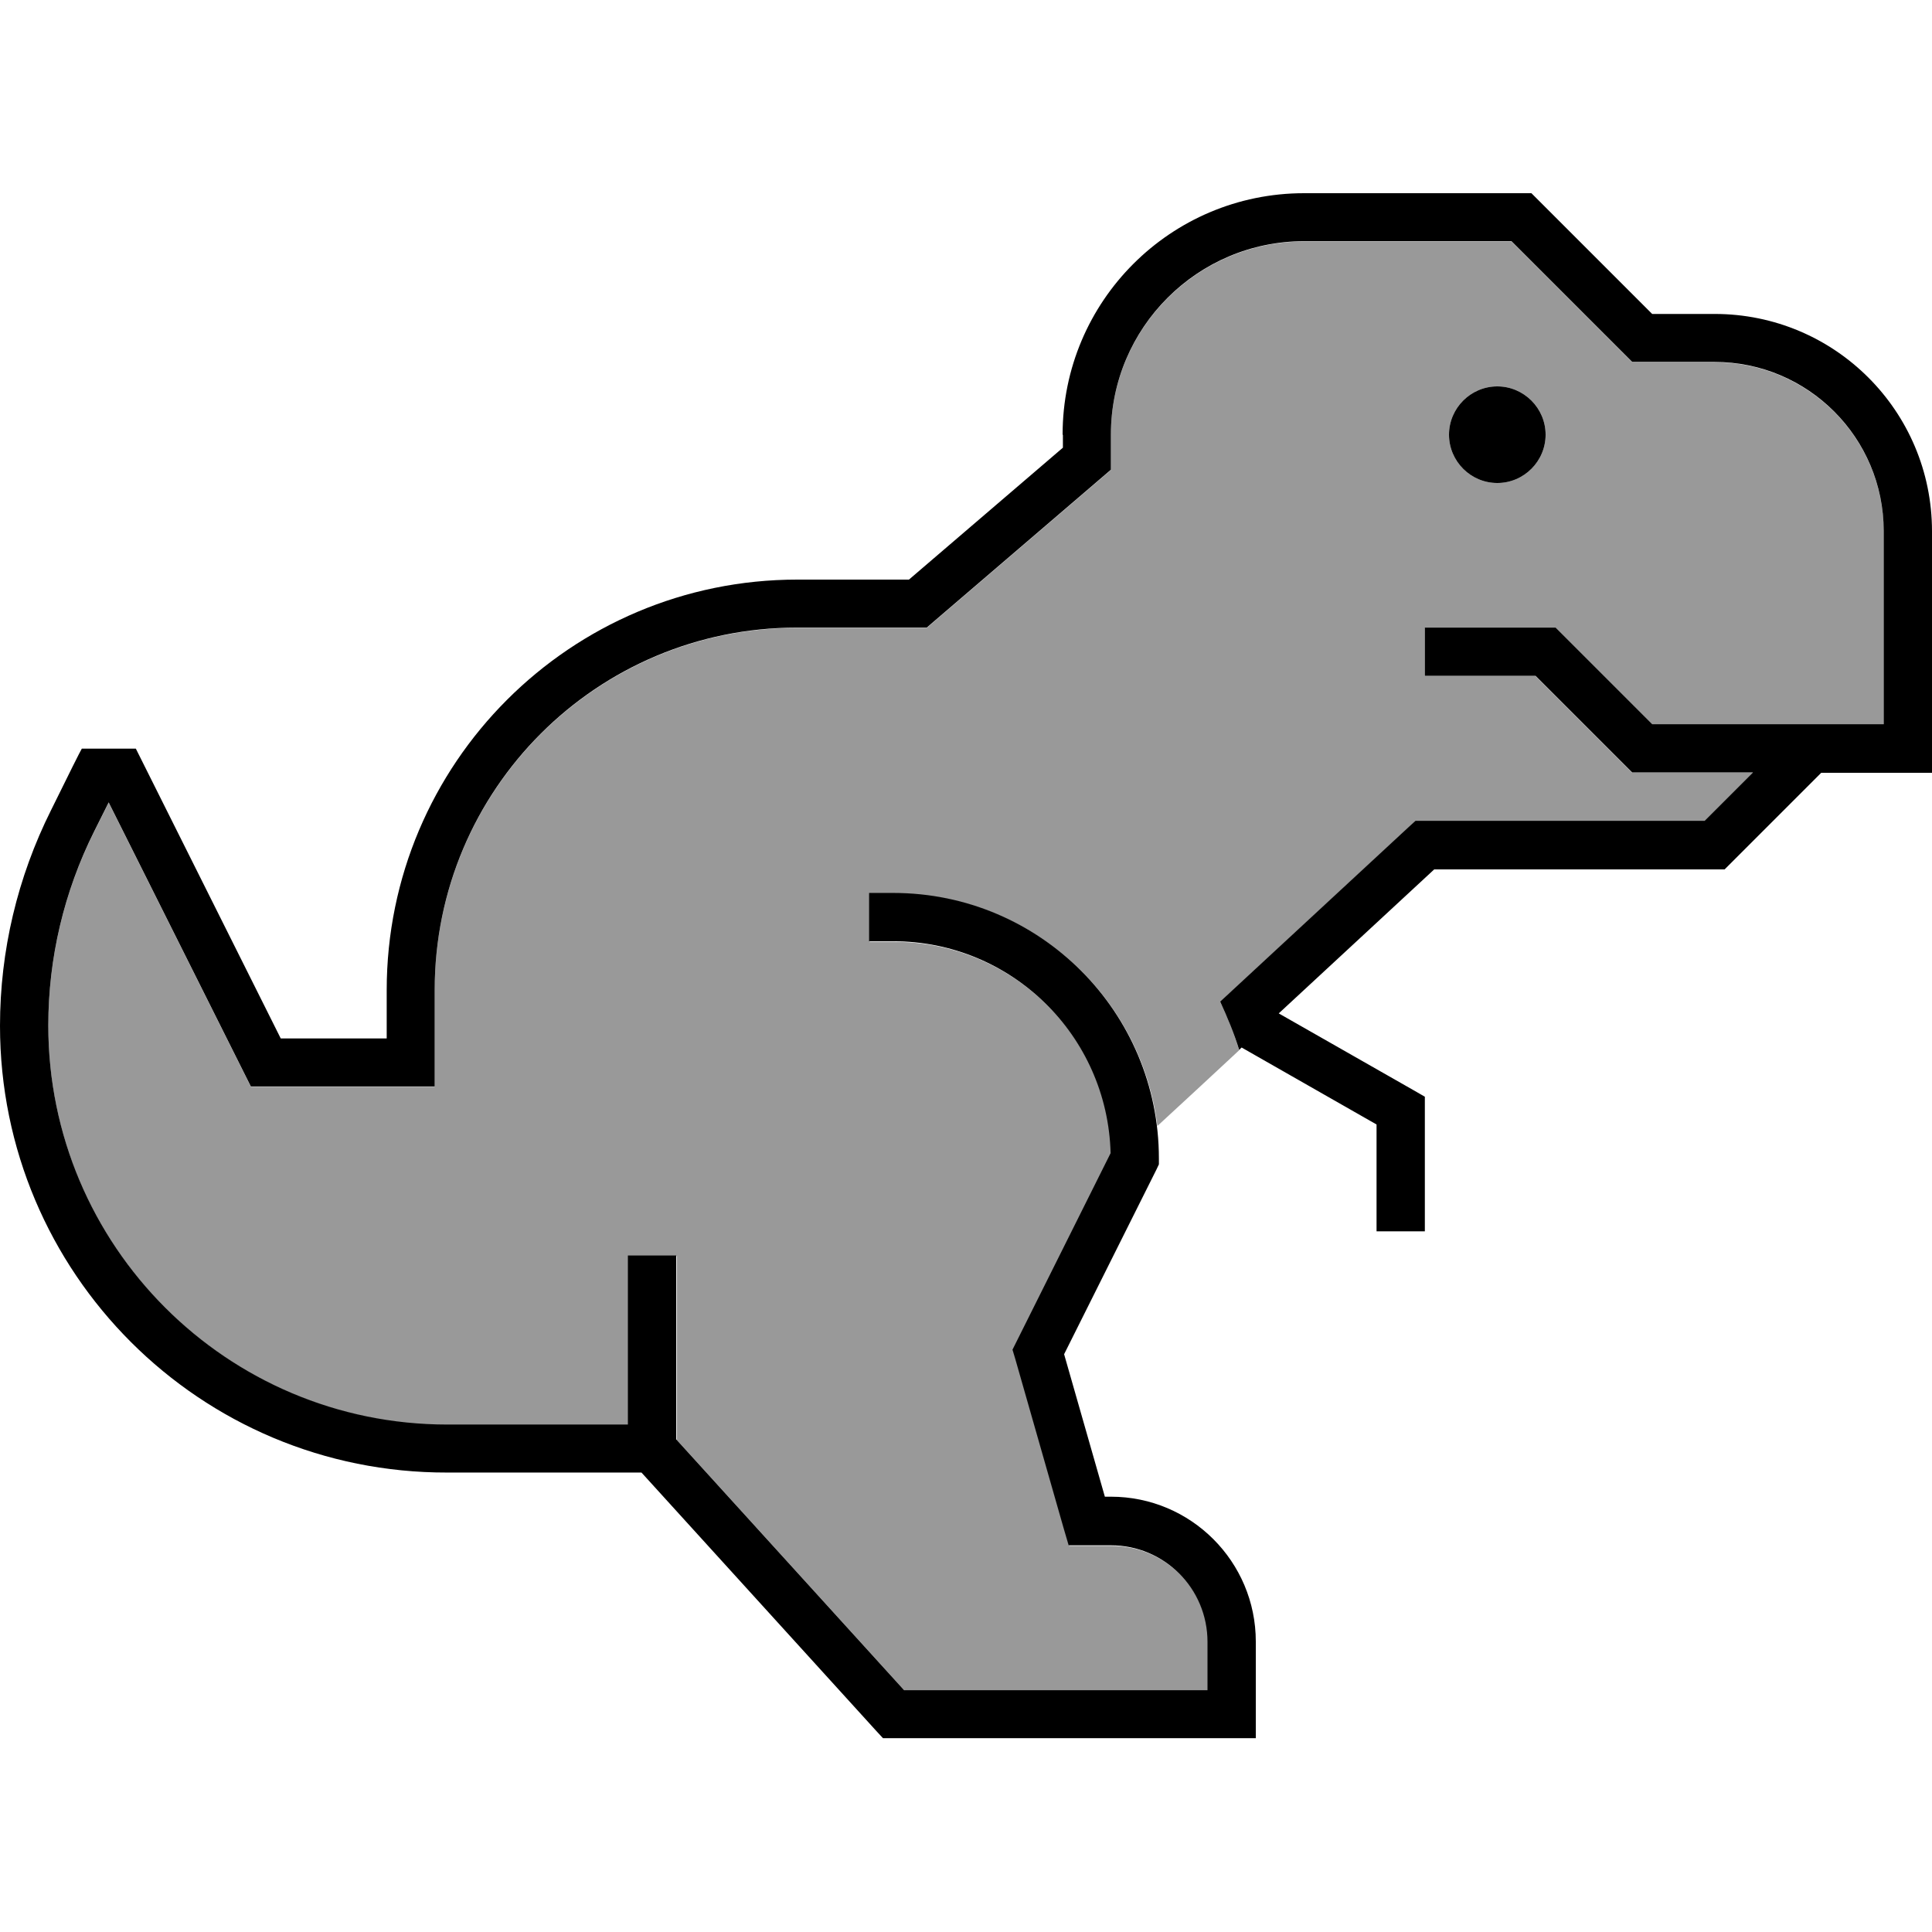
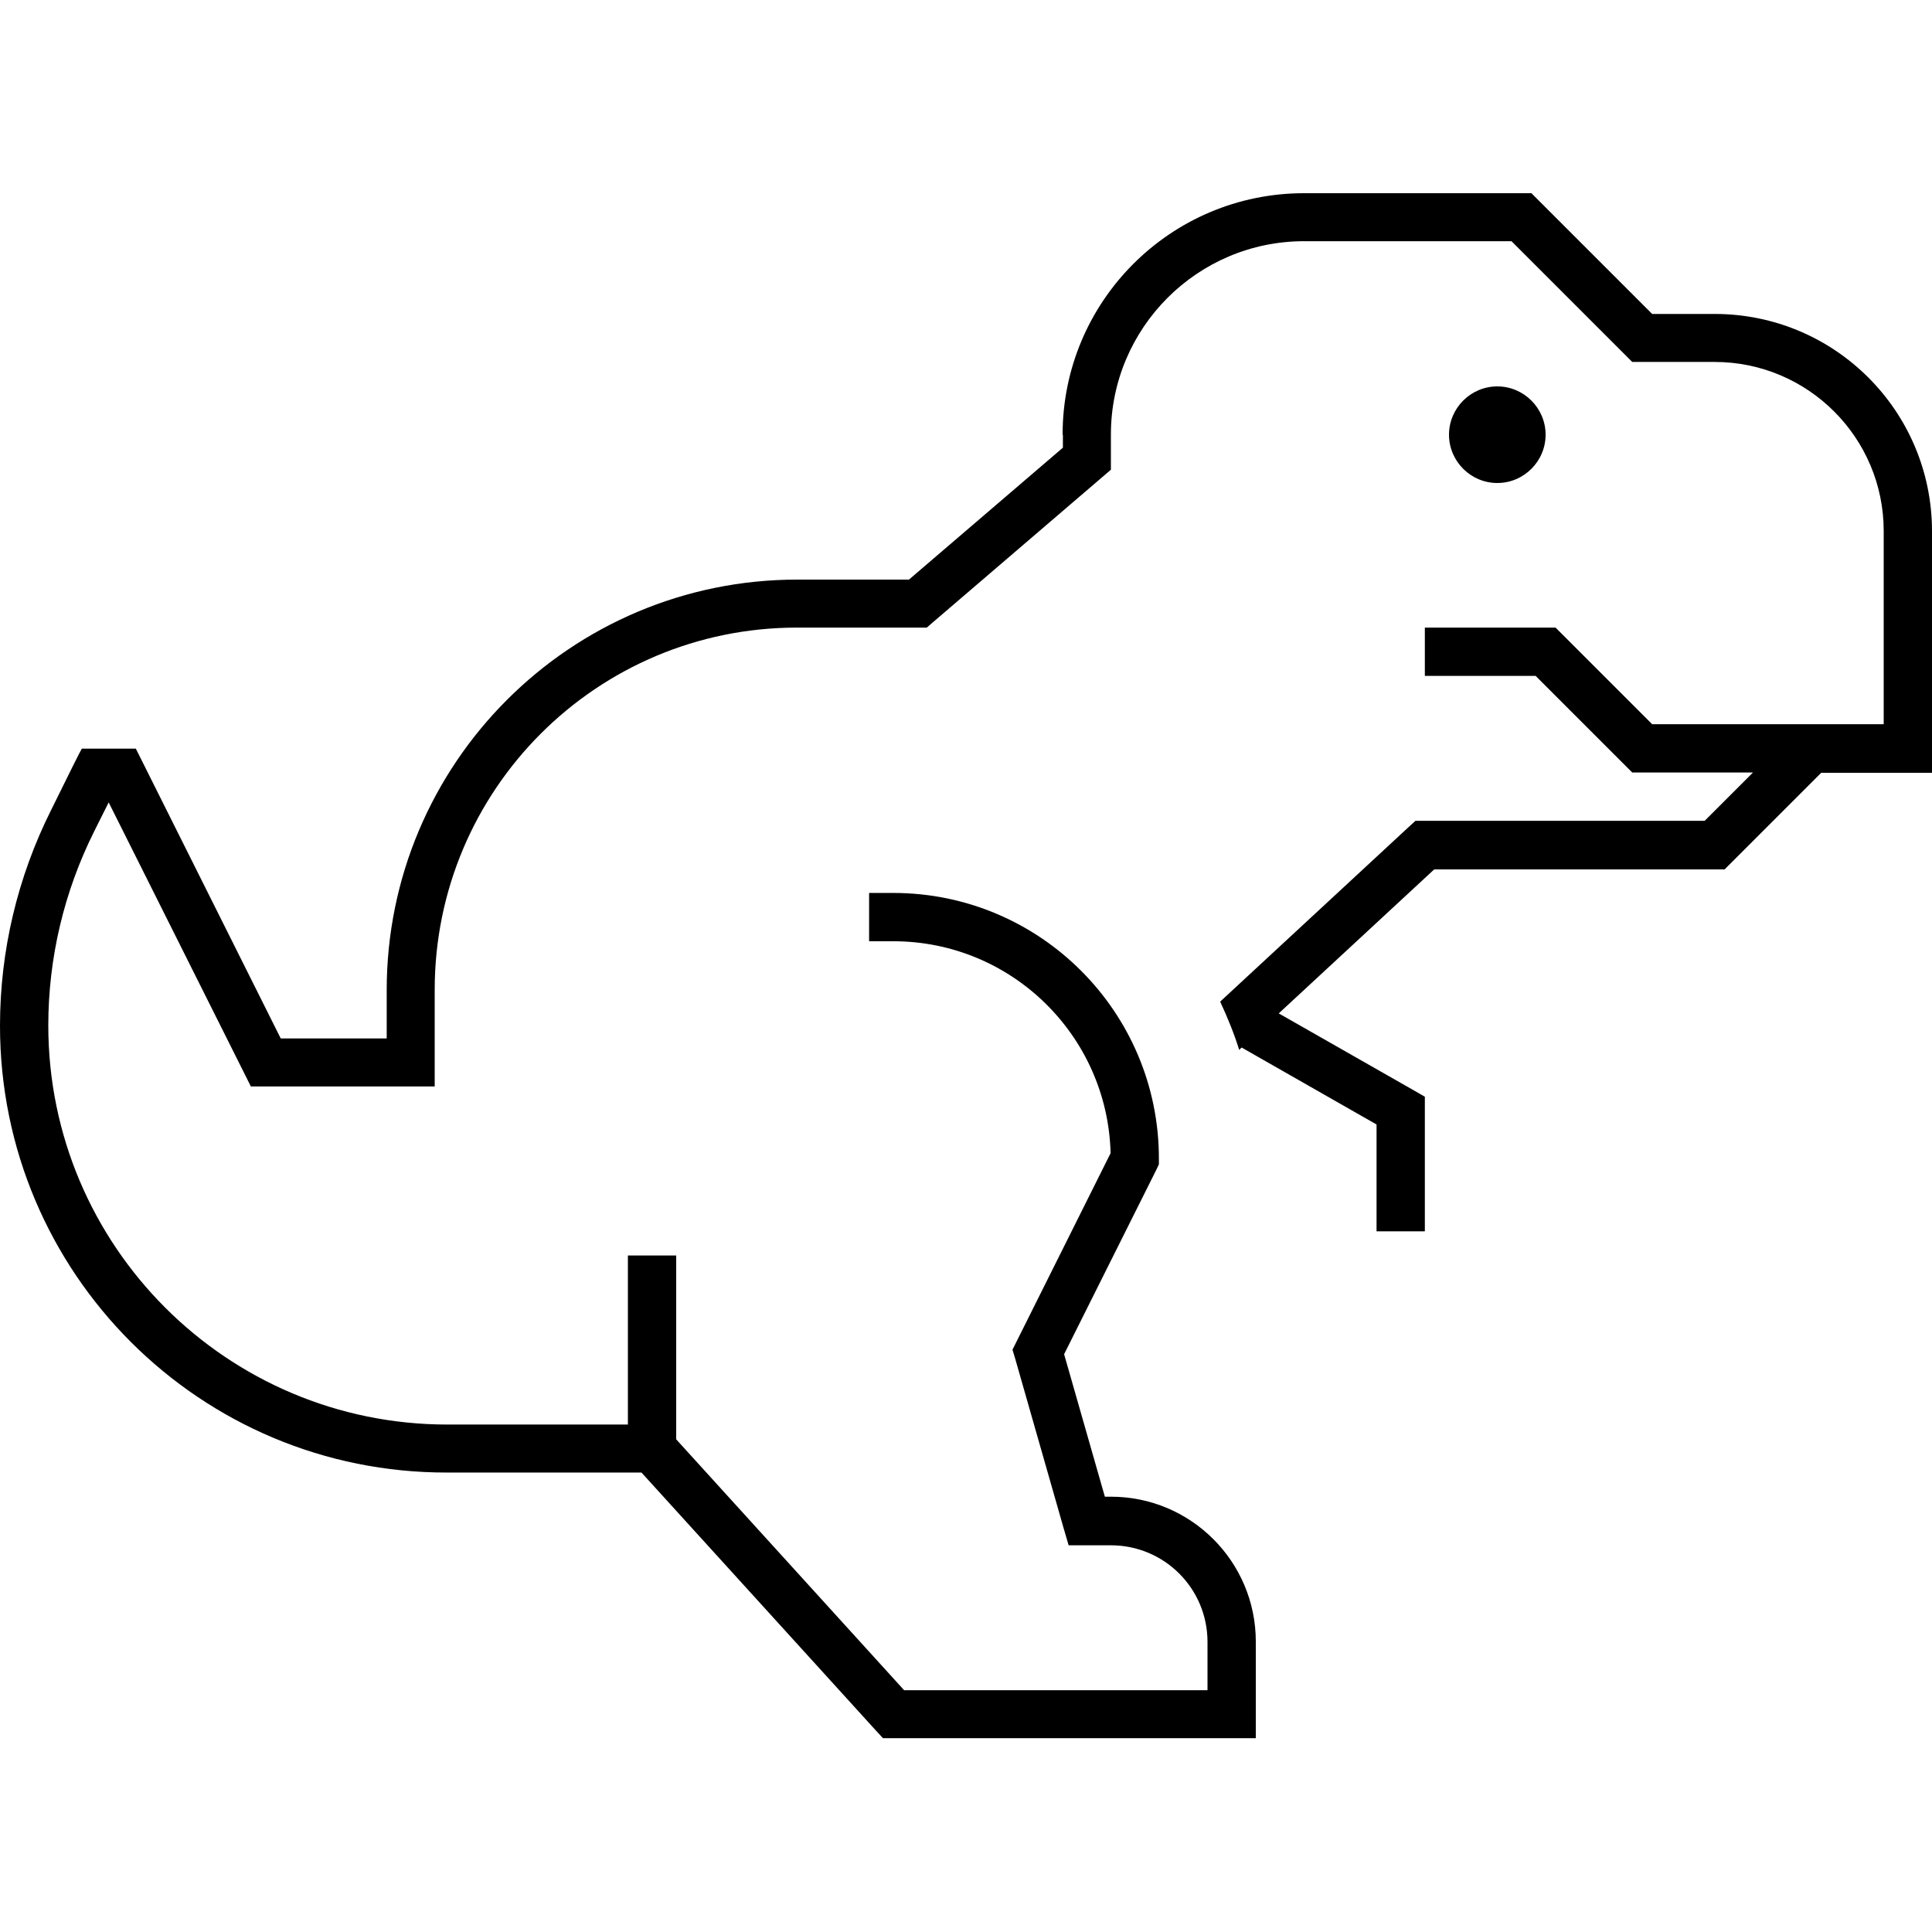
<svg xmlns="http://www.w3.org/2000/svg" viewBox="0 0 640 640">
-   <path opacity=".4" fill="currentColor" d="M16 339.8C16 317.5 21.2 295.4 31.2 275.5L36 265.9L83.1 360L144 360L144 328C144 261.7 197.7 208 264 208L307 208L309.2 206.1L365.2 158.1L368 155.7L368 144C368 108.7 396.7 80 432 80L500.7 80L538.4 117.7L540.7 120L568 120C598.9 120 624 145.1 624 176L624 240L547.3 240L517.6 210.3L515.3 208L472 208L472 224L508.7 224L538.4 253.7L540.7 256L580.7 256L564.7 272L468.9 272L466.6 274.1L404.2 331.9C406.7 337 408.8 342.4 410.5 347.9C401.5 356.3 392.4 364.7 383.4 373C378 329.6 341 296 296.1 296L288.1 296L288.1 312L296.1 312C335.2 312 367.1 343.2 368.1 382.2L337 444.5L335.6 447.3L336.5 450.3L352.5 506.3L354.2 512.1L368.2 512.1C385.9 512.1 400.2 526.4 400.2 544.1L400.2 560.1L299.7 560.1L224.2 477L224.2 416.1L208.2 416.1L208.2 472.1L148.4 472.1C75.2 472 16 412.8 16 339.8zM480 144C480 152.8 487.2 160 496 160C504.8 160 512 152.8 512 144C512 135.2 504.8 128 496 128C487.2 128 480 135.2 480 144z" />
  <path fill="currentColor" d="M352 144C352 99.8 387.8 64 432 64L507.3 64L509.6 66.3L547.3 104L568 104C607.8 104 640 136.2 640 176L640 256L603.3 256L573.6 285.7L571.3 288L475.1 288L423.6 335.7L468 361L472 363.3L472 407.9L456 407.9L456 372.5L411.3 347L410.5 347.8C408.8 342.3 406.6 337 404.2 331.8L466.6 274L468.9 271.9L564.7 271.9L580.7 255.9L540.7 255.9L538.4 253.6L508.7 223.9L472 223.9L472 207.9L515.3 207.9L517.6 210.2L547.3 239.9L624 239.9L624 175.9C624 145 598.9 119.9 568 119.9L540.7 119.9L538.4 117.6L500.7 79.9L432 79.9C396.7 79.9 368 108.6 368 143.9L368 155.6L365.2 158L309.2 206L307 207.9L264 207.9C197.7 207.9 144 261.6 144 327.9L144 359.9L83.1 359.9L36 265.8L31.2 275.4C21.2 295.4 16 317.4 16 339.7C16 412.7 75.2 471.9 148.2 471.9L208 471.9L208 415.9L224 415.9L224 476.8L299.5 559.9L400 559.9L400 543.9C400 526.2 385.7 511.9 368 511.9L354 511.9L352.3 506.1L336.3 450.1L335.4 447.1L336.8 444.3L367.9 382C366.9 343.1 335.1 311.8 295.9 311.8L287.9 311.8L287.9 295.8L295.9 295.8C344.5 295.8 383.9 335.2 383.9 383.8L383.9 385.7L383.1 387.4L352.5 448.6L366 495.8L368 495.8C394.5 495.8 416 517.3 416 543.8L416 575.8L292.5 575.8L290.1 573.2L212.5 487.8L148.2 487.8C66.3 488 0 421.7 0 339.8C0 315 5.8 290.6 16.9 268.4C23.1 255.8 26.5 249 27.1 248L45 248L47.2 252.4L93 344L128.1 344L128.1 328C128.1 252.9 189 192 264.1 192L301.1 192L352.1 148.3L352.1 144zM496 128C504.8 128 512 135.2 512 144C512 152.8 504.8 160 496 160C487.2 160 480 152.8 480 144C480 135.2 487.2 128 496 128z" />
</svg>